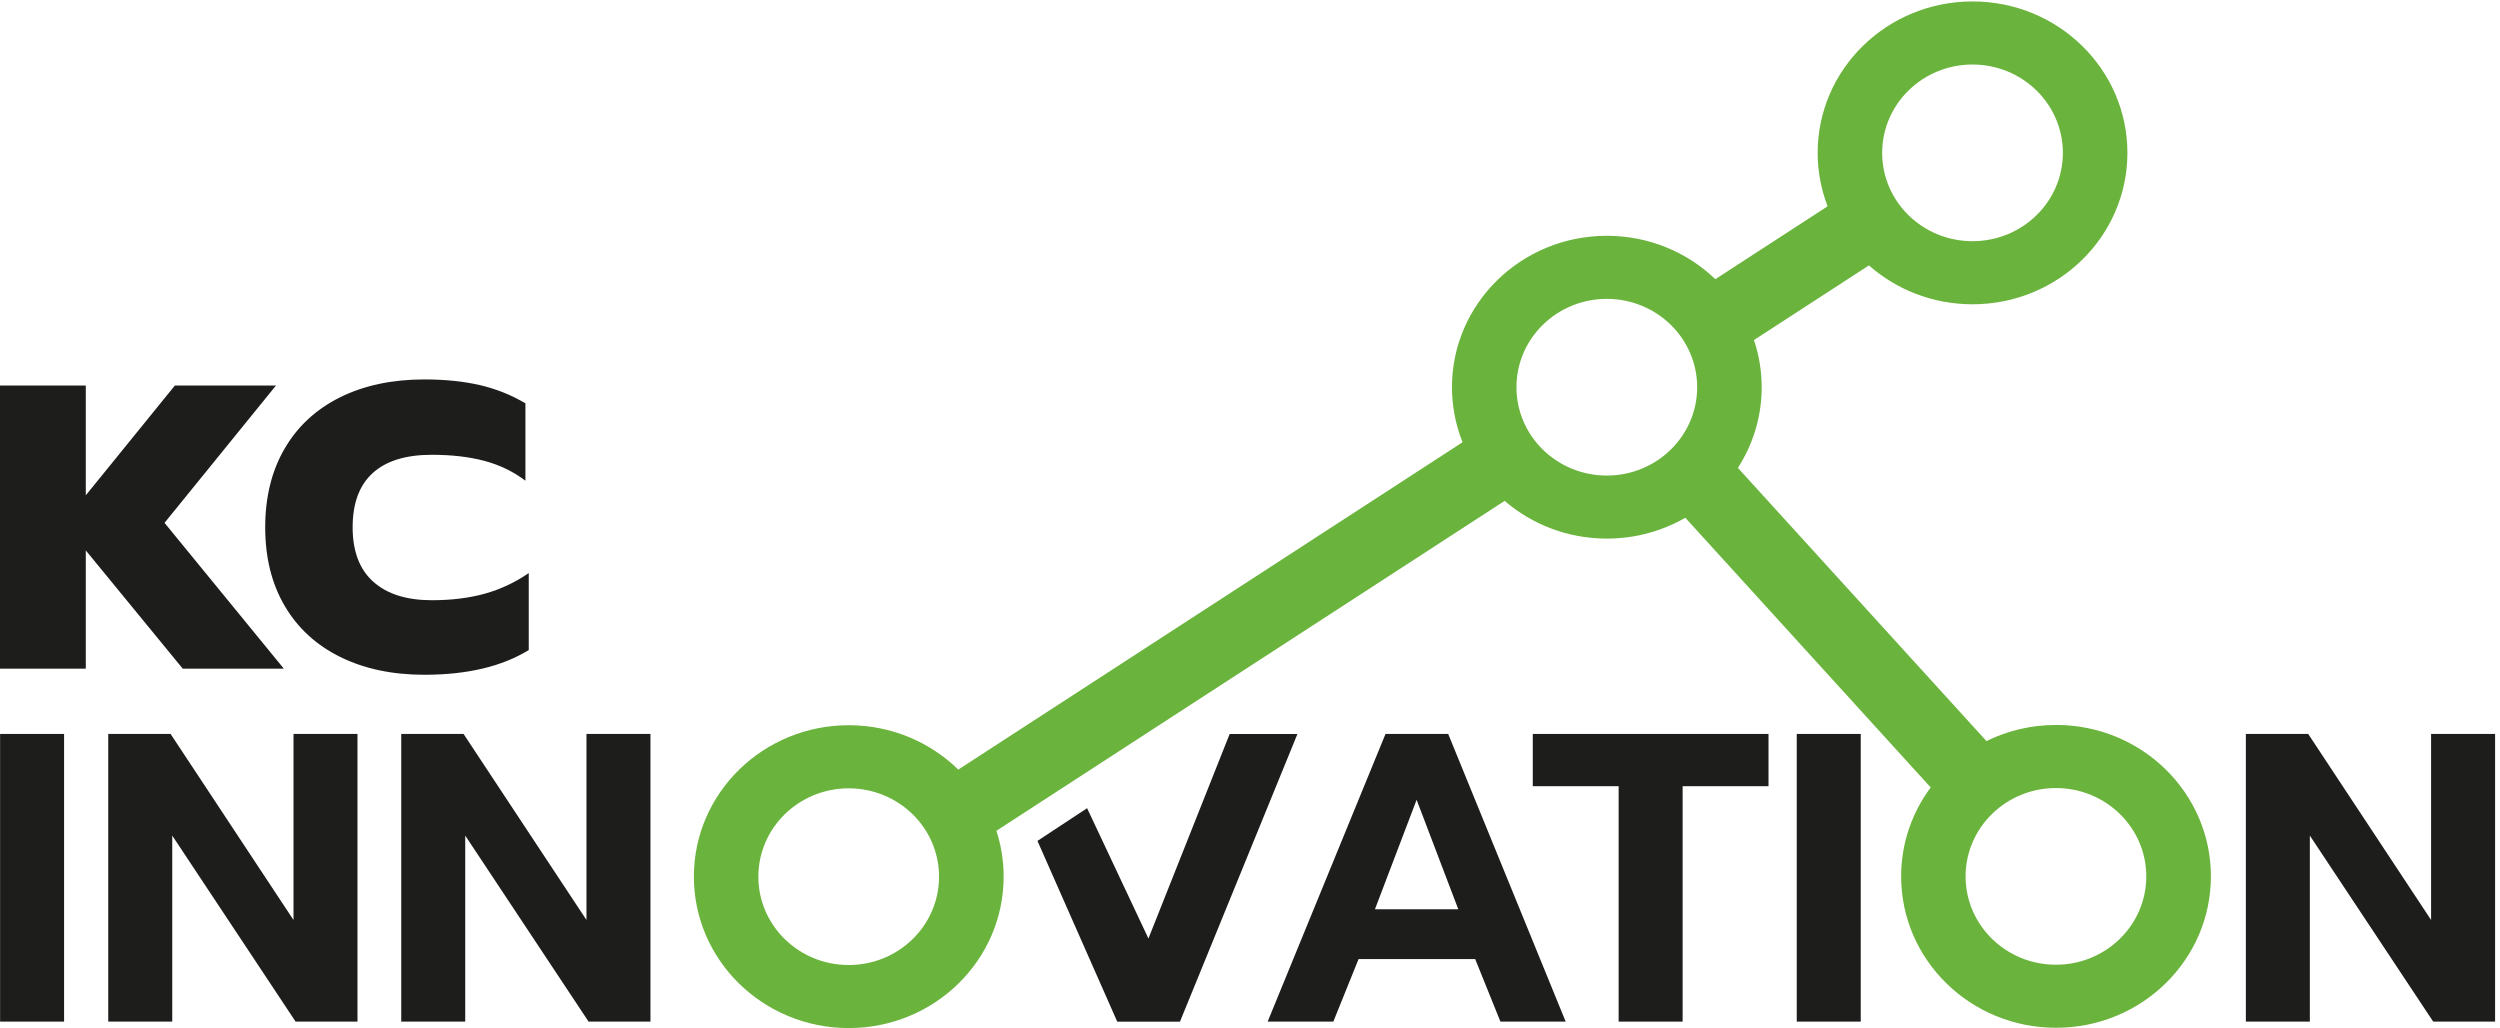
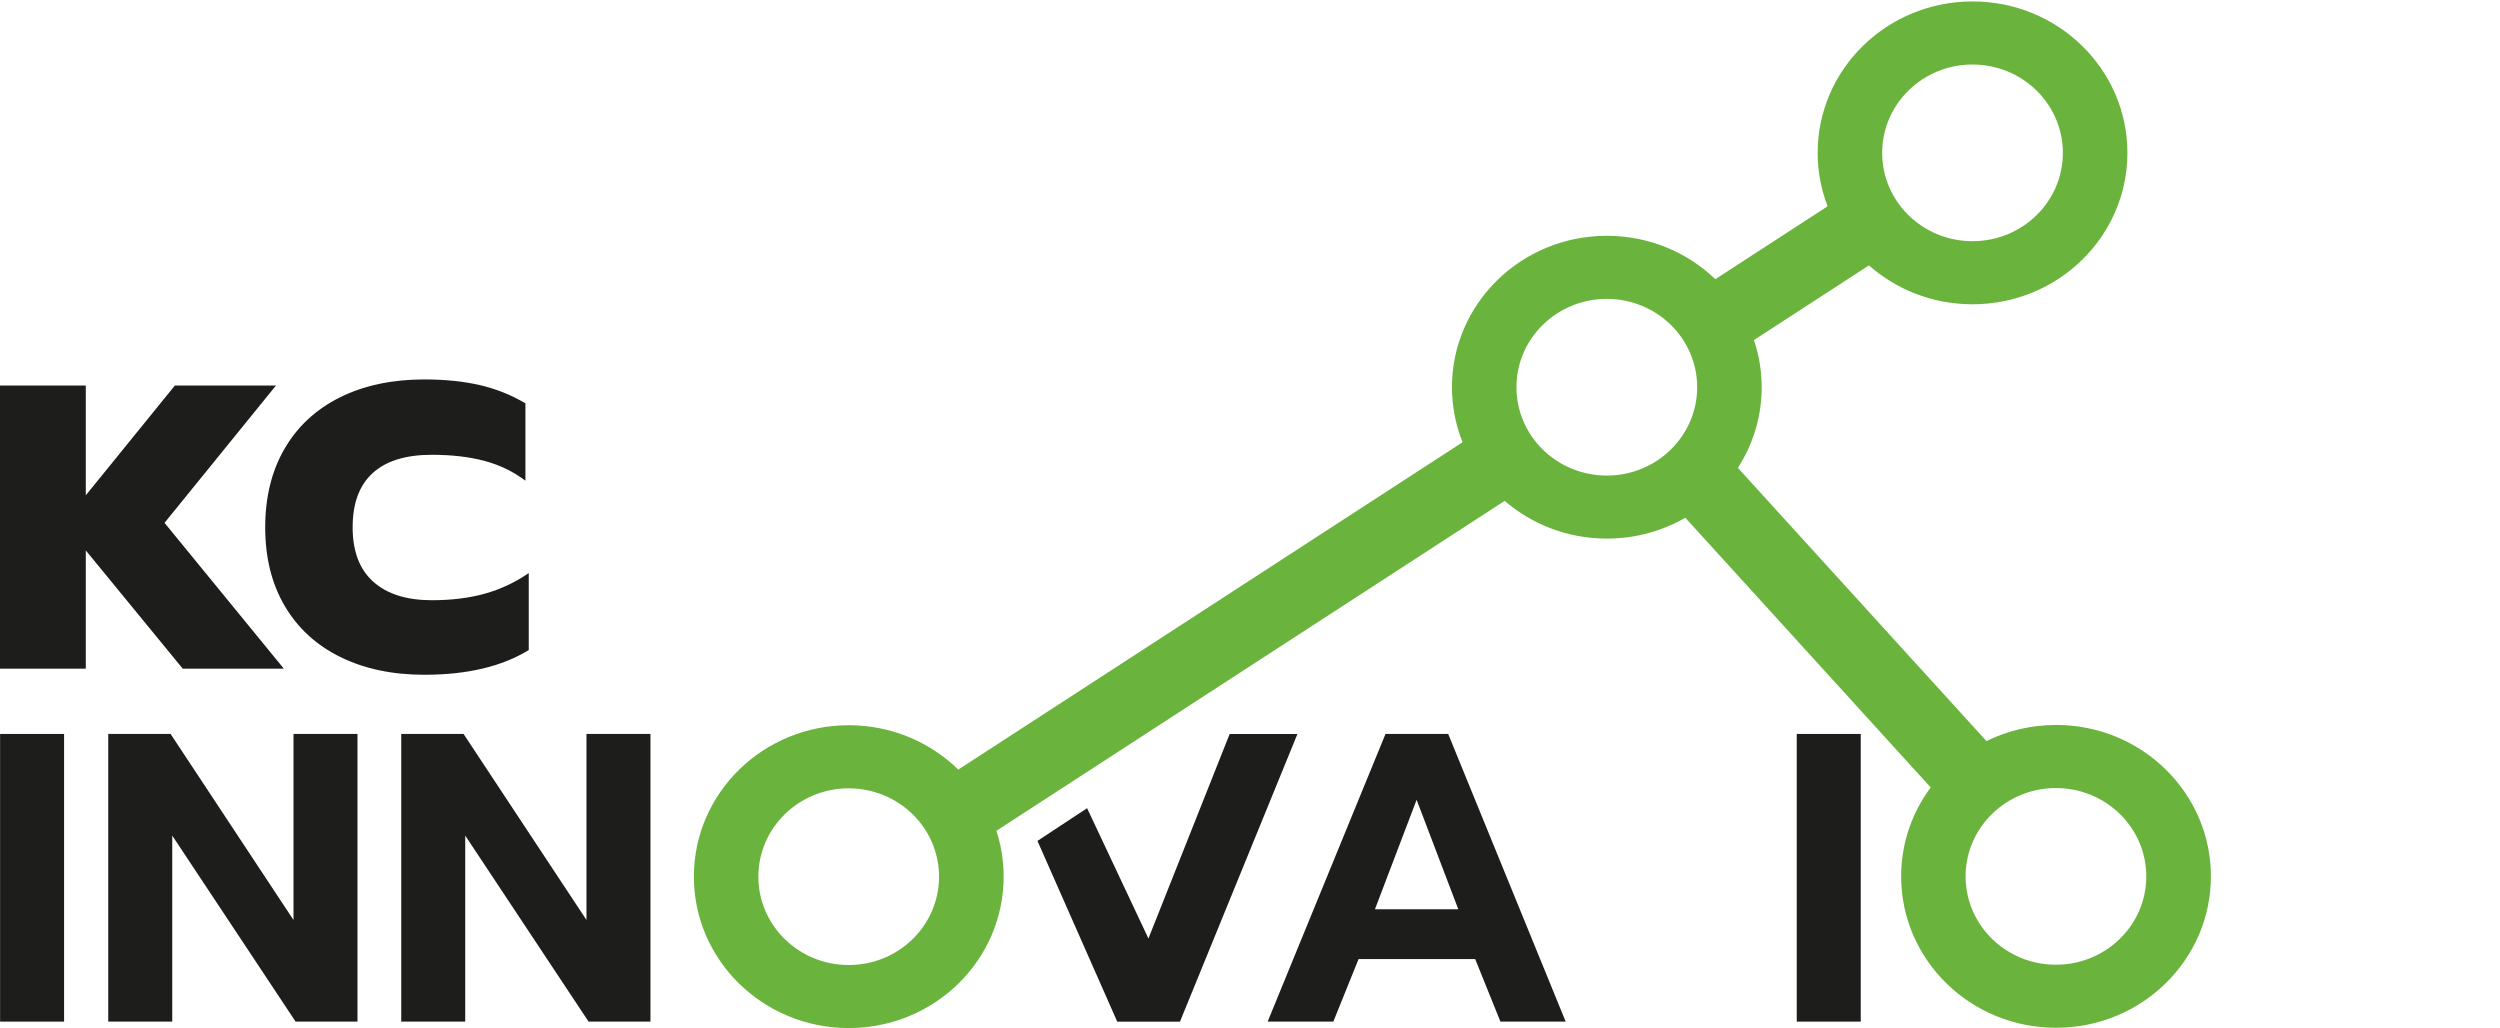
<svg xmlns="http://www.w3.org/2000/svg" width="158" height="65" viewBox="0 0 158 65" fill="none">
  <g clip-path="url(#clip0_2049_1756)">
    <path d="M0 24.364H5.422V31.303L11.053 24.364H17.442L10.398 33.044L17.939 42.261H11.55L5.422 34.786V42.261H0V24.364Z" fill="#1D1D1B" />
    <path d="M21.501 41.519C19.983 40.767 18.812 39.693 17.992 38.292C17.171 36.893 16.761 35.237 16.761 33.326C16.761 31.415 17.171 29.754 17.992 28.346C18.812 26.938 19.983 25.858 21.501 25.106C23.02 24.355 24.792 23.98 26.817 23.98C28.127 23.98 29.296 24.101 30.326 24.338C31.356 24.578 32.317 24.962 33.207 25.491V30.381C32.438 29.8 31.575 29.383 30.614 29.127C29.654 28.871 28.546 28.743 27.288 28.743C25.646 28.743 24.403 29.127 23.557 29.895C22.71 30.663 22.287 31.806 22.287 33.326C22.287 34.845 22.724 35.994 23.597 36.769C24.47 37.547 25.699 37.934 27.29 37.934C28.529 37.934 29.643 37.797 30.628 37.524C31.614 37.252 32.544 36.816 33.417 36.218V41.083C31.725 42.124 29.523 42.645 26.817 42.645C24.792 42.645 23.02 42.268 21.501 41.519Z" fill="#1D1D1B" />
    <path d="M0.006 46.385H4.05V64.566H0.006V46.385Z" fill="#1D1D1B" />
    <path d="M6.843 46.385H10.781L18.549 58.143V46.385H22.593V64.566H18.681L10.886 52.809V64.566H6.841V46.385H6.843Z" fill="#1D1D1B" />
    <path d="M25.36 46.385H29.297L37.065 58.143V46.385H41.109V64.566H37.198L29.402 52.809V64.566H25.358V46.385H25.36Z" fill="#1D1D1B" />
    <path d="M65.571 53.142L68.704 51.078L72.581 59.313L77.715 46.387H81.998L74.574 64.568H70.609L65.567 53.144L65.571 53.142Z" fill="#1D1D1B" />
    <path d="M87.562 46.385H91.526L98.951 64.566H94.827L93.231 60.612H85.862L84.266 64.566H80.115L87.564 46.385H87.562ZM92.164 57.465L89.53 50.547L86.896 57.465H92.164Z" fill="#1D1D1B" />
-     <path d="M102.3 49.688H96.872V46.385H111.77V49.688H106.342V64.566H102.298V49.688H102.3Z" fill="#1D1D1B" />
    <path d="M113.554 46.385H117.598V64.566H113.554V46.385Z" fill="#1D1D1B" />
-     <path d="M141.94 46.385H145.878L153.645 58.143V46.385H157.69V64.566H153.778L145.982 52.809V64.566H141.938V46.385H141.94Z" fill="#1D1D1B" />
    <path d="M129.937 45.818C128.356 45.818 126.864 46.185 125.544 46.836L109.834 29.569C110.787 28.092 111.339 26.346 111.339 24.472C111.339 23.431 111.166 22.429 110.851 21.49L118.116 16.774C119.85 18.301 122.145 19.231 124.663 19.231C130.07 19.231 134.452 14.945 134.452 9.661C134.452 4.377 130.072 0.091 124.665 0.091C119.258 0.091 114.876 4.375 114.876 9.661C114.876 10.85 115.1 11.987 115.505 13.037L108.409 17.644C106.642 15.948 104.222 14.902 101.552 14.902C96.146 14.902 91.764 19.186 91.764 24.472C91.764 25.698 92.003 26.871 92.434 27.949L60.563 48.638C58.792 46.907 56.344 45.834 53.642 45.834C48.235 45.834 43.853 50.118 43.853 55.404C43.853 60.69 48.235 64.974 53.642 64.974C59.048 64.974 63.43 60.688 63.43 55.404C63.43 54.393 63.269 53.421 62.973 52.506L95.092 31.656C96.817 33.138 99.078 34.04 101.554 34.04C103.363 34.04 105.057 33.558 106.511 32.721L122.019 49.766C120.847 51.345 120.152 53.285 120.152 55.386C120.152 60.672 124.534 64.956 129.941 64.956C135.347 64.956 139.729 60.67 139.729 55.386C139.729 50.102 135.347 45.816 129.941 45.816L129.937 45.818ZM124.663 4.078C127.817 4.078 130.373 6.577 130.373 9.661C130.373 12.744 127.817 15.243 124.663 15.243C121.509 15.243 118.953 12.744 118.953 9.661C118.953 6.577 121.509 4.078 124.663 4.078ZM53.638 60.989C50.484 60.989 47.928 58.49 47.928 55.406C47.928 52.322 50.484 49.823 53.638 49.823C56.792 49.823 59.348 52.322 59.348 55.406C59.348 58.49 56.792 60.989 53.638 60.989ZM95.84 24.472C95.84 21.388 98.396 18.889 101.55 18.889C104.704 18.889 107.261 21.388 107.261 24.472C107.261 27.555 104.704 30.055 101.55 30.055C98.396 30.055 95.84 27.555 95.84 24.472ZM129.935 60.97C126.781 60.97 124.225 58.471 124.225 55.388C124.225 52.304 126.781 49.805 129.935 49.805C133.089 49.805 135.645 52.304 135.645 55.388C135.645 58.471 133.089 60.97 129.935 60.97Z" fill="#6AB43D" />
  </g>
  <defs>
    <clipPath id="clip0_2049_1756">
      <rect width="157.69" height="65" fill="white" />
    </clipPath>
  </defs>
</svg>